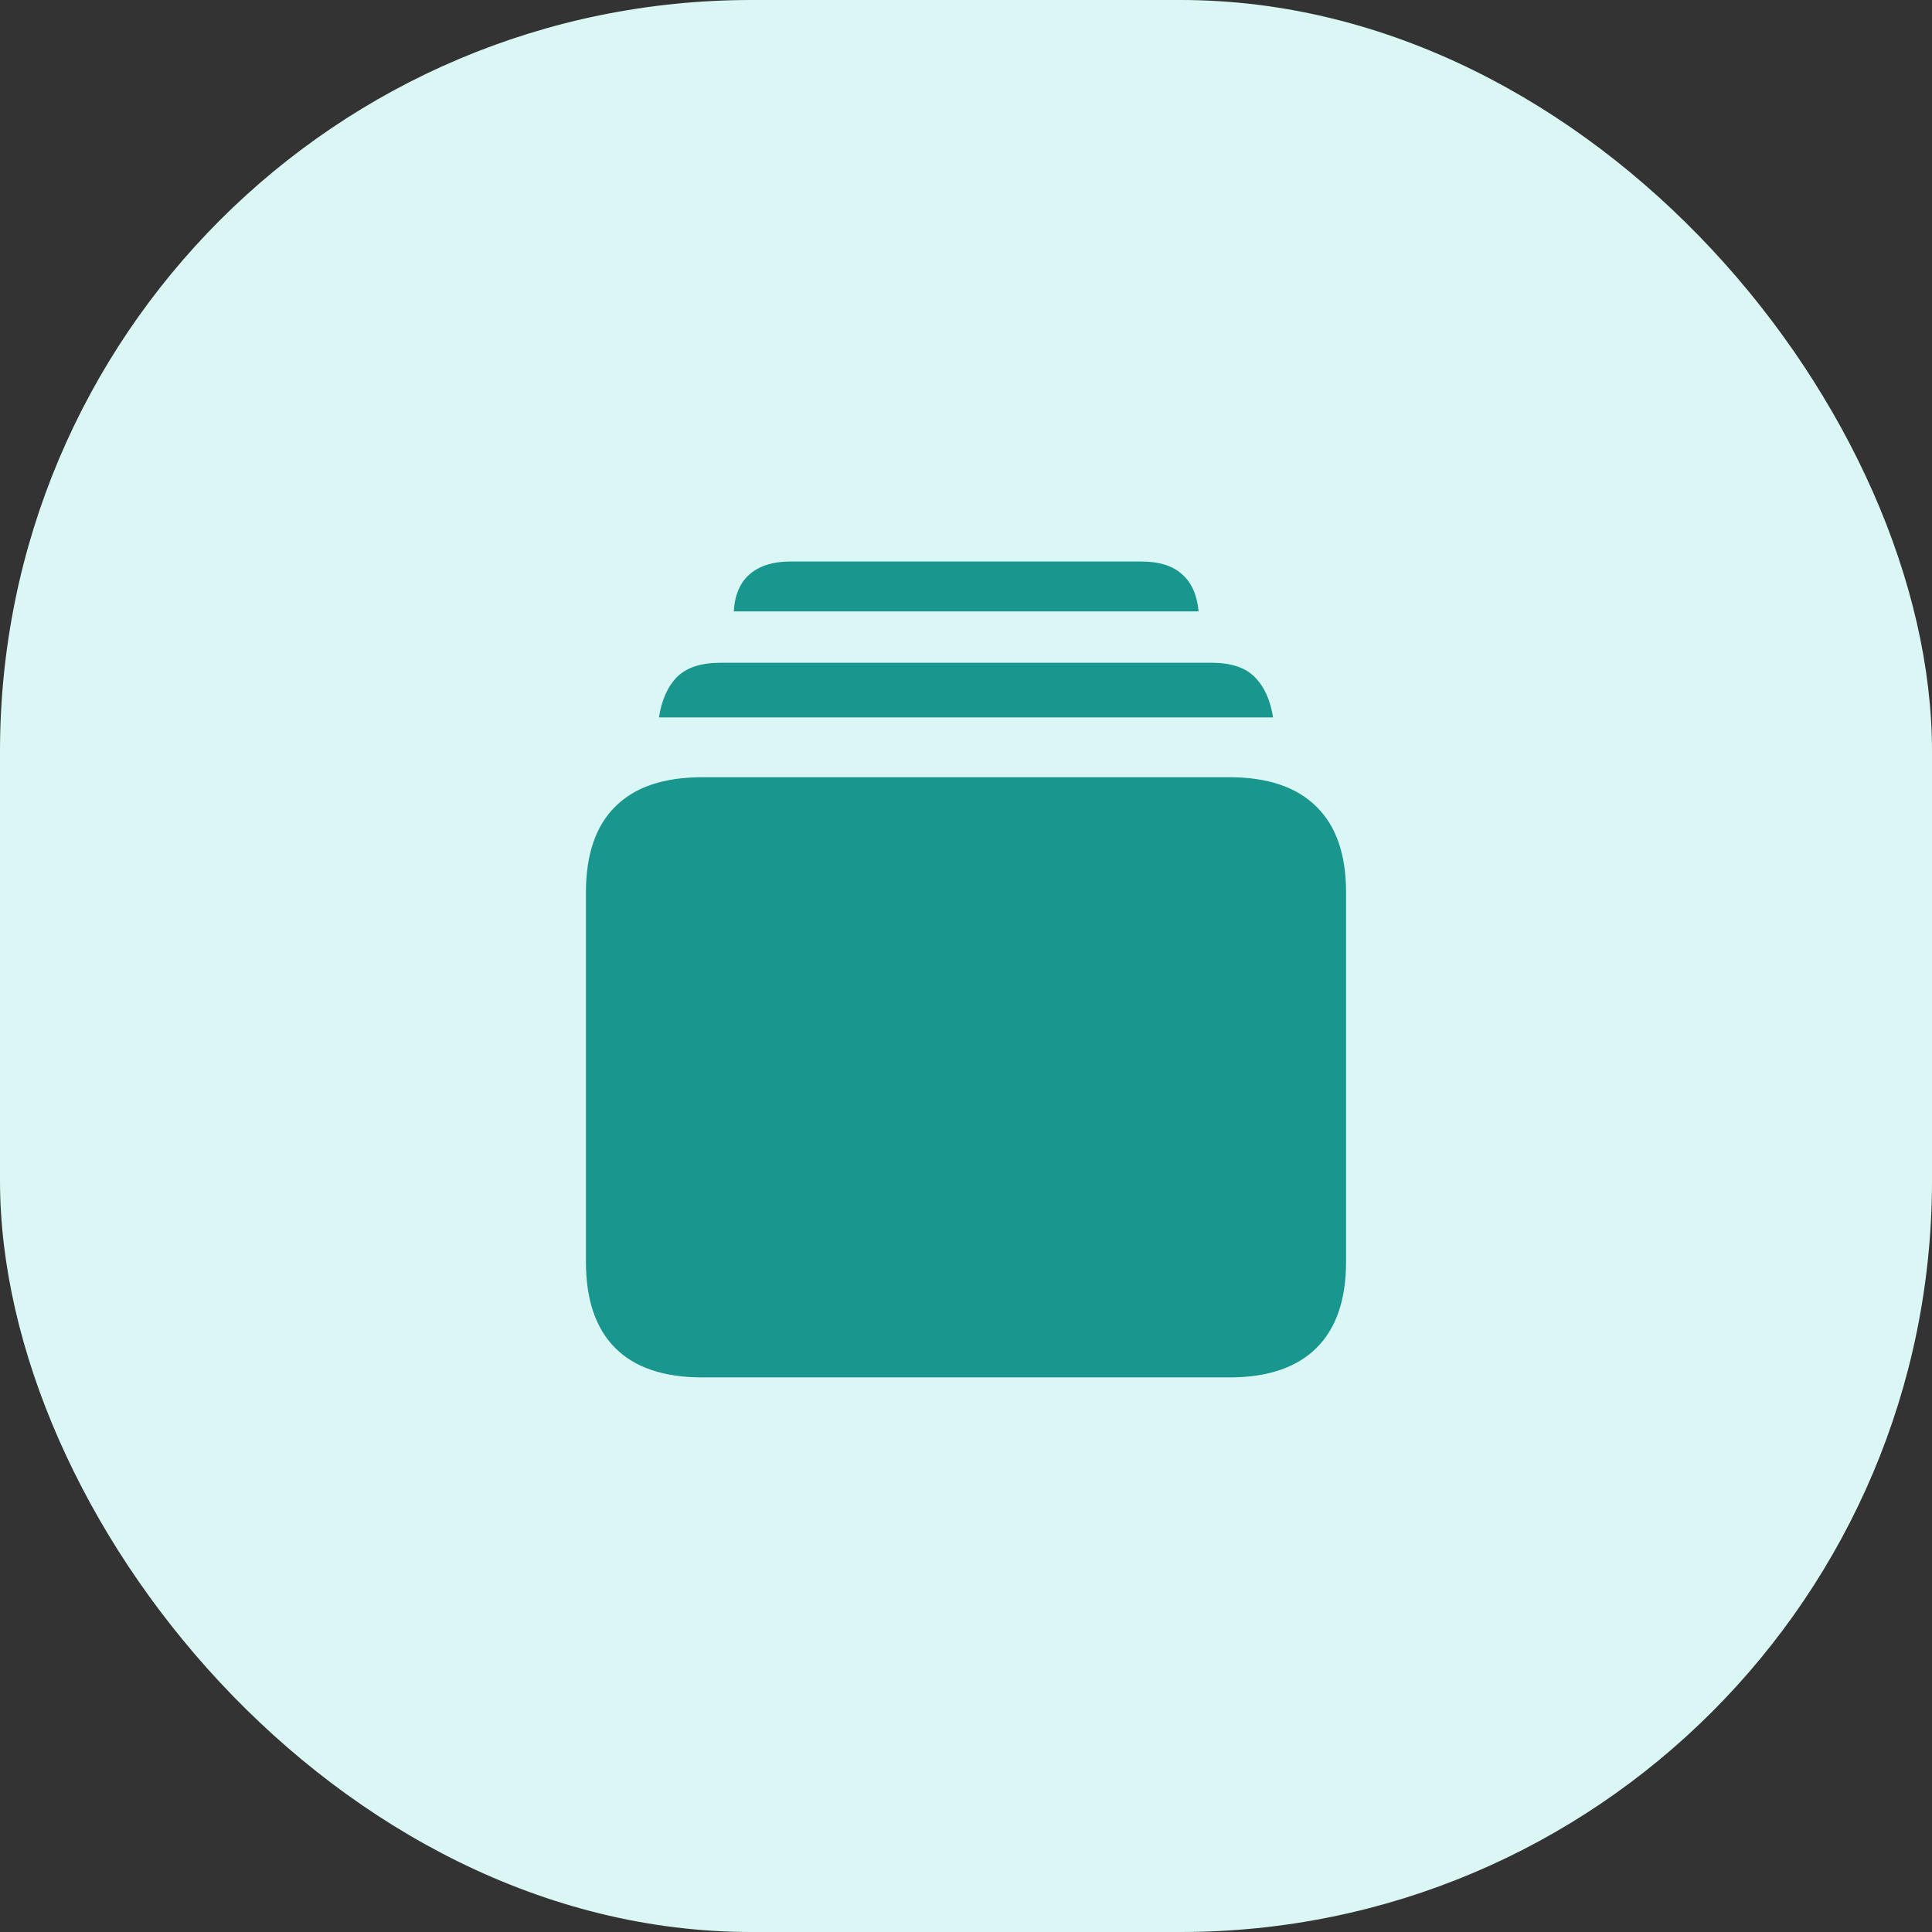
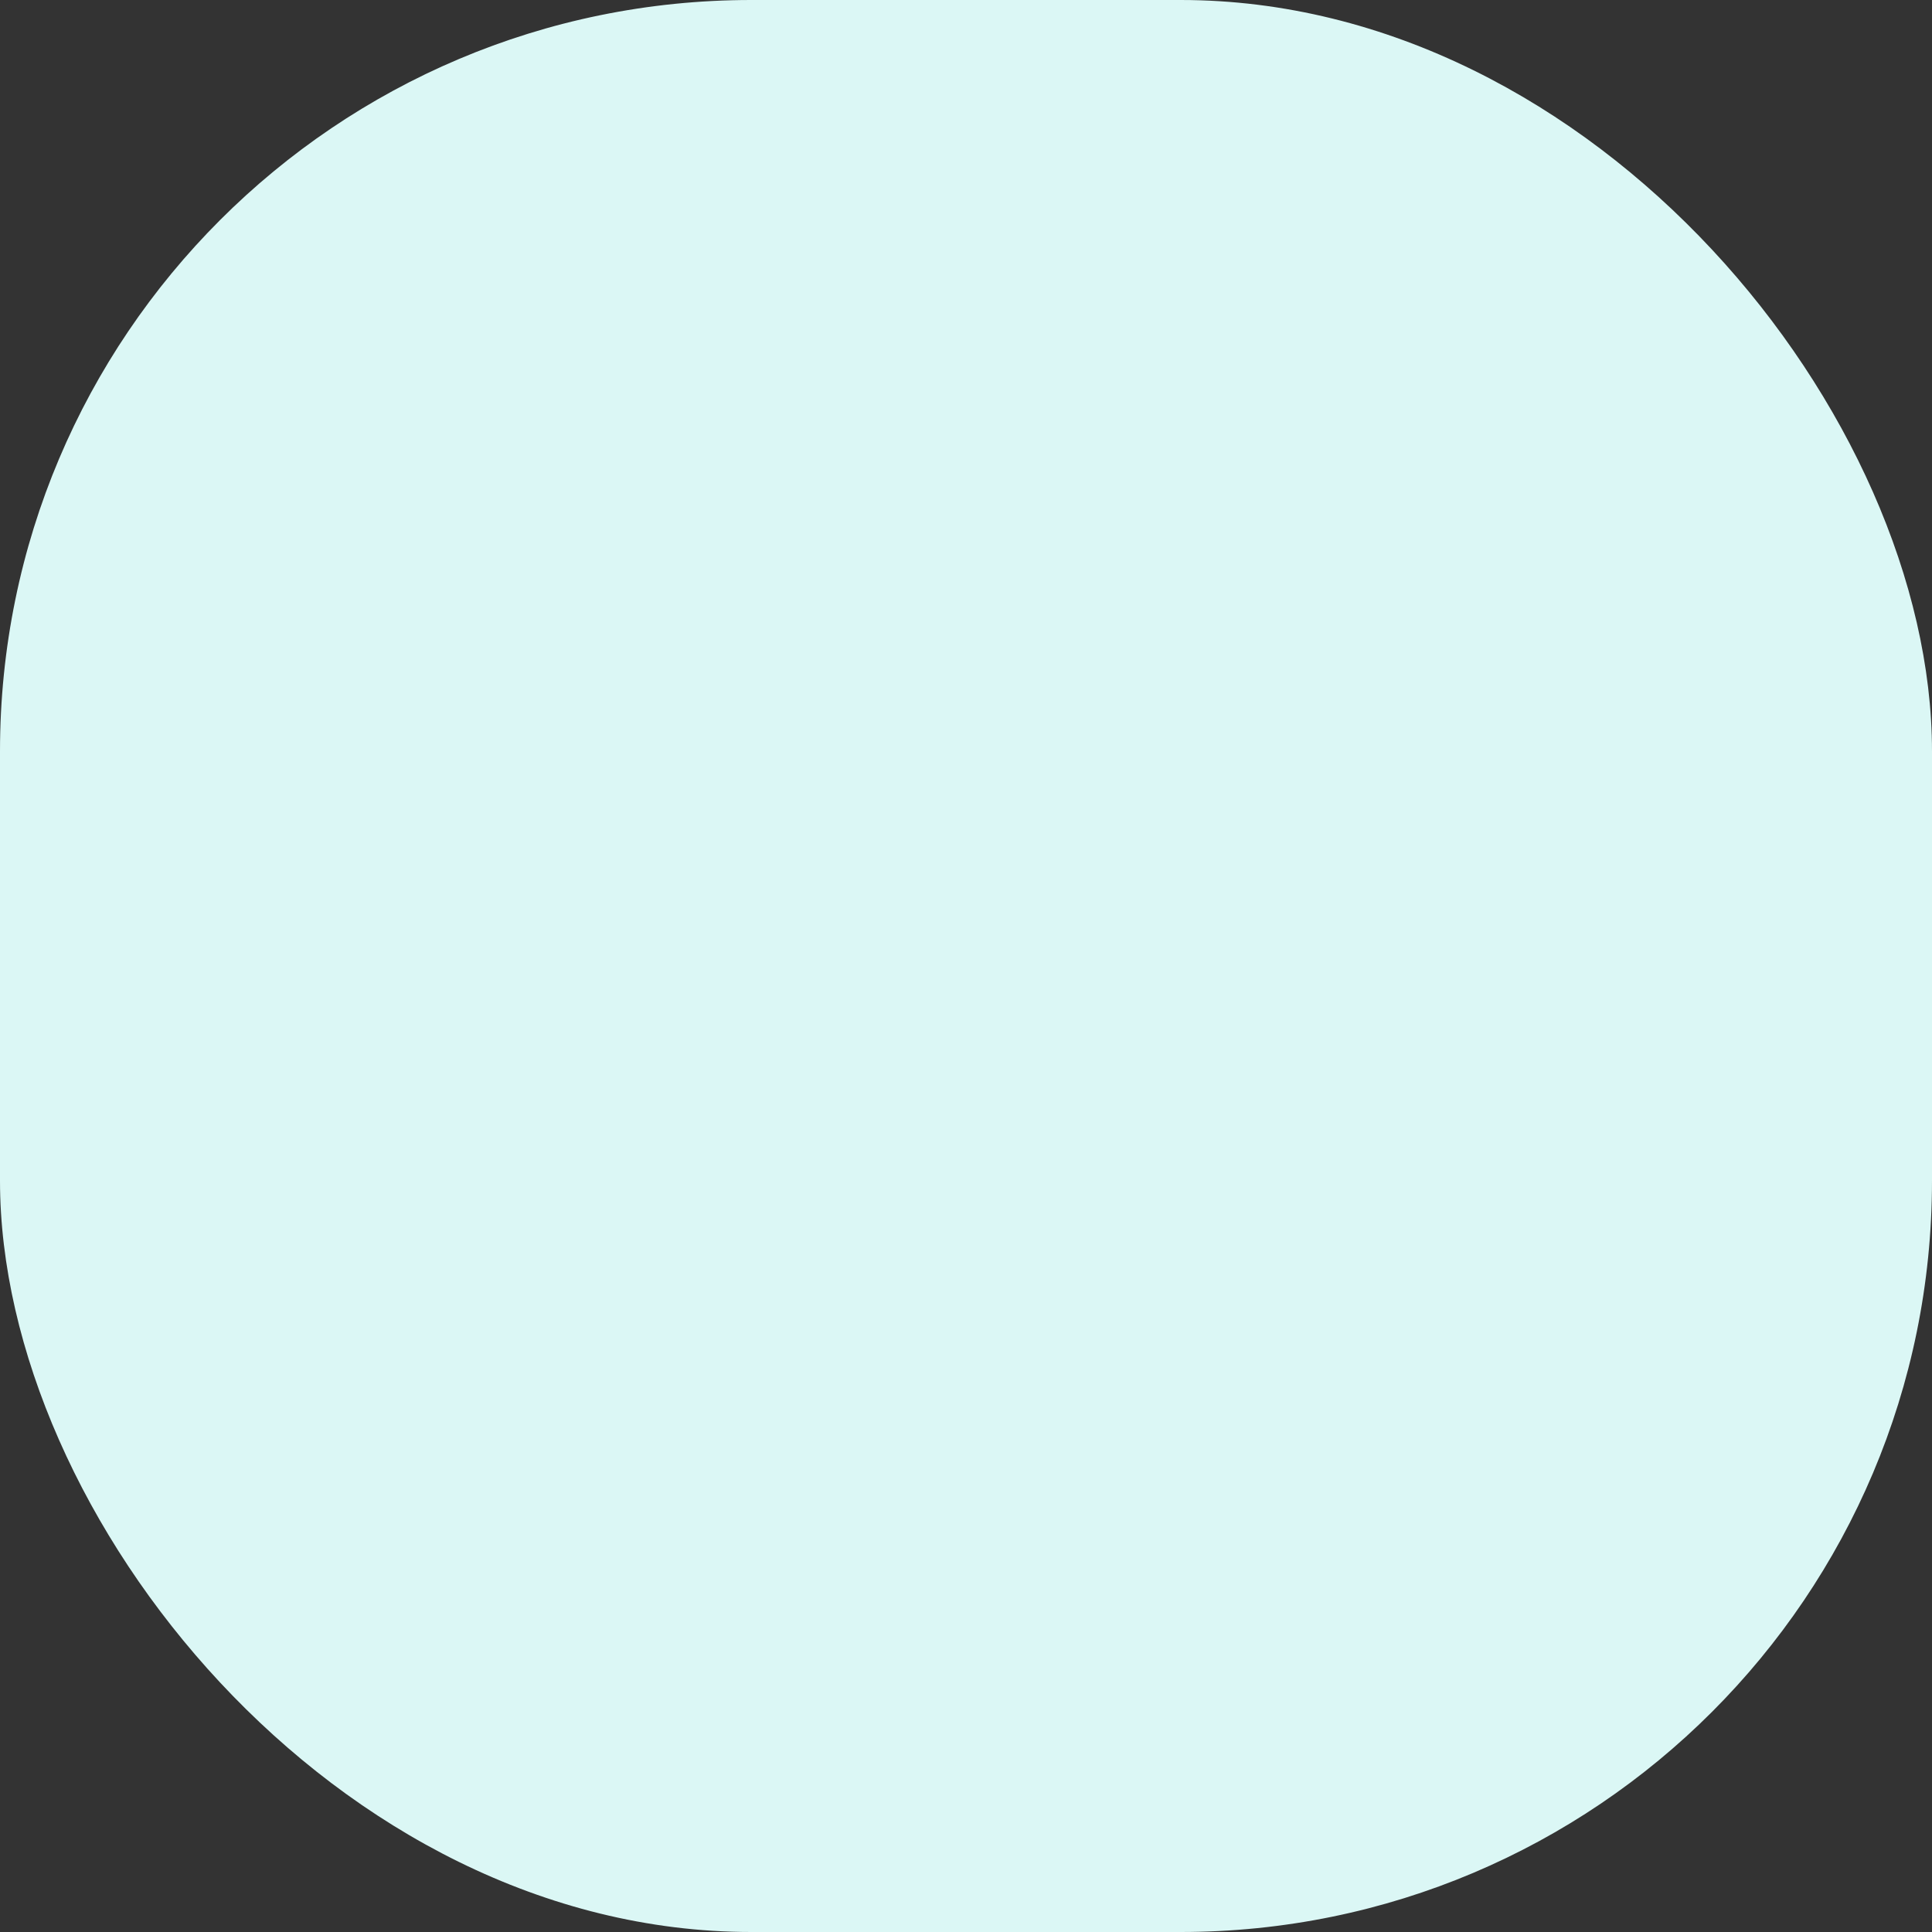
<svg xmlns="http://www.w3.org/2000/svg" width="72" height="72" viewBox="0 0 72 72" fill="none">
  <rect x="0" y="0" width="72" height="72" fill="#333333" stroke="none" />
  <rect width="72" height="72" rx="28" fill="#DBF7F5" />
-   <path d="M26.17 51.332c-1.431 0-2.511-.365-3.24-1.094-.73-.729-1.094-1.8-1.094-3.213V33.258c0-1.413.365-2.48 1.094-3.2.729-.729 1.809-1.093 3.24-1.093h19.646c1.422 0 2.502.364 3.24 1.094.739.72 1.108 1.786 1.108 3.199v13.767c0 1.413-.37 2.484-1.107 3.213-.739.73-1.819 1.094-3.24 1.094H26.17zm-1.613-24.596c.1-.647.323-1.148.67-1.504.355-.355.897-.533 1.627-.533h18.293c.729 0 1.266.178 1.613.533.355.356.583.857.683 1.504H24.557zm2.789-3.95c.036-.612.232-1.072.588-1.382.364-.319.875-.478 1.53-.478h13.071c.666 0 1.171.16 1.518.478.355.31.56.77.615 1.381H27.346z" fill="#19978E" />
</svg>